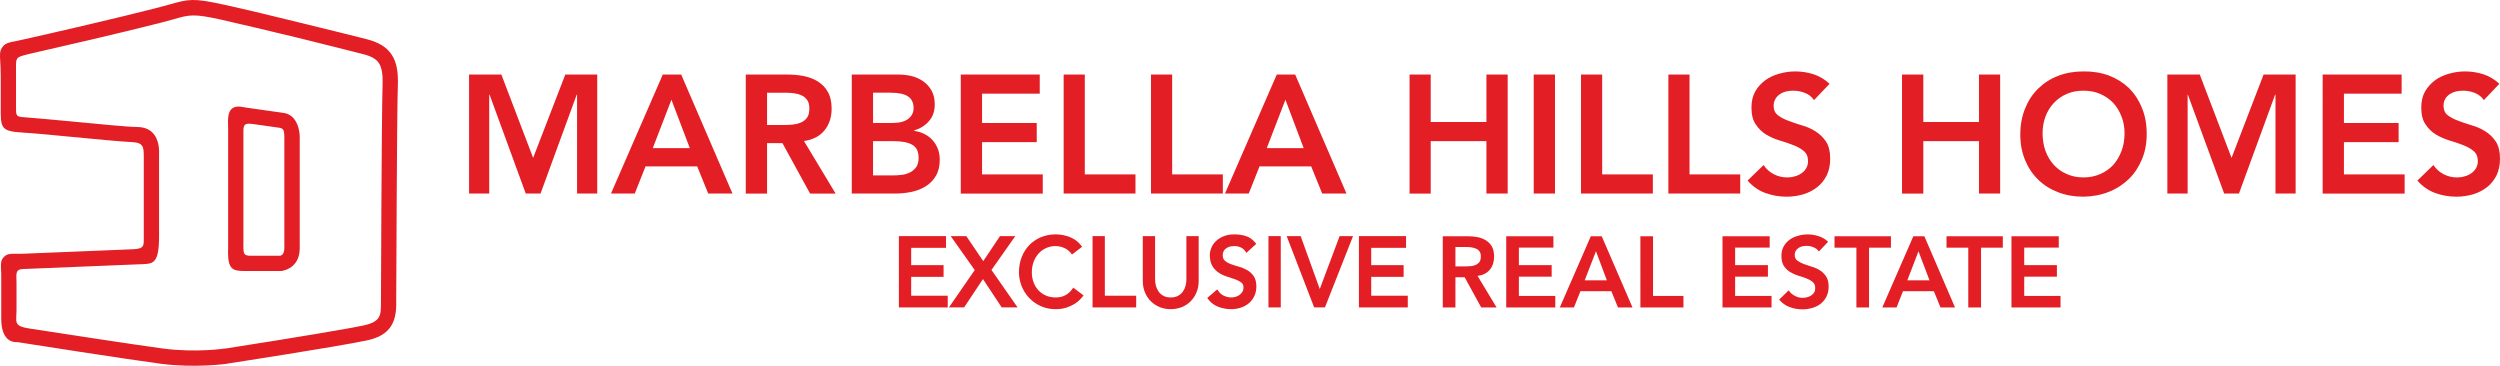
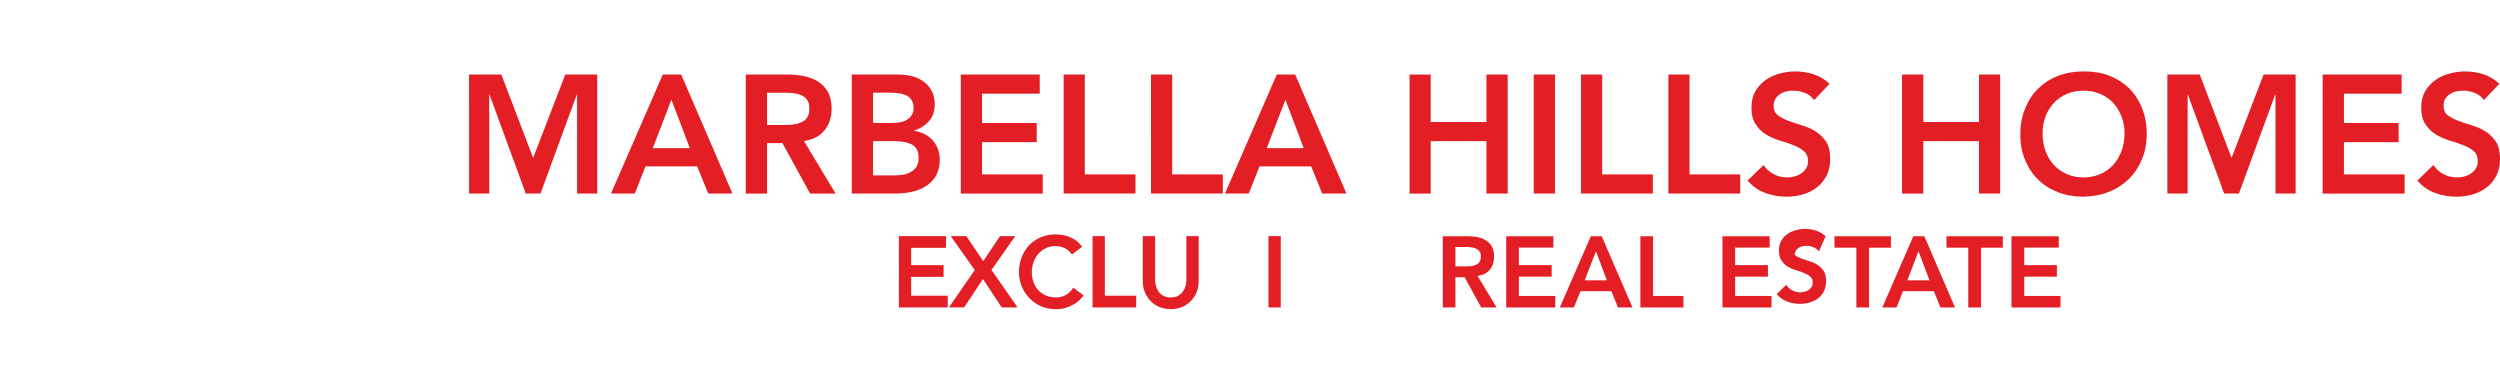
<svg xmlns="http://www.w3.org/2000/svg" version="1.1" id="Layer_1" x="0px" y="0px" width="784.395px" height="114.766px" viewBox="0 0 784.395 114.766" xml:space="preserve">
  <path fill="#E31E24" d="M147.172,23.39h10.131l9.973,26.15l10.092-26.15h10.014v37.343h-6.322V29.712h-0.118l-11.349,31.022h-4.633  l-11.348-31.022h-0.118v31.022h-6.321L147.172,23.39L147.172,23.39z M216.438,46.479l-5.772-15.196l-5.851,15.196H216.438z   M207.956,23.39h5.772l16.099,37.343h-7.617l-3.455-8.521h-16.217l-3.378,8.521h-7.46L207.956,23.39z M245.81,39.215  c0.982,0,1.924-0.04,2.867-0.117c0.943-0.118,1.806-0.314,2.631-0.667c0.785-0.314,1.414-0.825,1.924-1.532  c0.471-0.667,0.708-1.61,0.708-2.866c0-1.099-0.198-1.964-0.668-2.631c-0.471-0.667-1.061-1.178-1.806-1.492  c-0.747-0.353-1.532-0.549-2.435-0.667c-0.902-0.118-1.767-0.157-2.631-0.157h-5.731v10.131L245.81,39.215L245.81,39.215z   M233.99,23.39h12.998c1.806,0,3.534,0.156,5.183,0.471c1.689,0.354,3.182,0.903,4.476,1.728c1.296,0.825,2.357,1.886,3.104,3.26  c0.785,1.375,1.177,3.142,1.177,5.262c0,2.71-0.745,4.948-2.237,6.793c-1.492,1.846-3.653,2.946-6.441,3.338l9.935,16.493h-8.01  l-8.678-15.825h-4.829v15.825h-6.676V23.39H233.99z M273.925,55.039h6.125c0.825,0,1.729-0.039,2.709-0.158  c0.982-0.078,1.846-0.352,2.671-0.743c0.786-0.354,1.452-0.944,2.002-1.65c0.511-0.706,0.786-1.688,0.786-2.945  c0-1.962-0.628-3.337-1.924-4.083c-1.296-0.785-3.3-1.178-6.008-1.178h-6.362L273.925,55.039L273.925,55.039z M273.925,38.586h6.047  c2.239,0,3.888-0.432,4.988-1.296c1.139-0.864,1.688-2.002,1.688-3.416c0-1.609-0.59-2.827-1.728-3.611  c-1.139-0.786-2.984-1.179-5.537-1.179h-5.458V38.586z M267.25,23.39h14.568c1.414,0,2.827,0.156,4.2,0.471  c1.375,0.354,2.592,0.903,3.652,1.648c1.061,0.747,1.963,1.729,2.632,2.945c0.667,1.178,0.98,2.631,0.98,4.319  c0,2.121-0.589,3.849-1.806,5.223c-1.179,1.374-2.749,2.356-4.673,2.945v0.118c1.139,0.156,2.239,0.471,3.22,0.98  c1.021,0.511,1.885,1.14,2.592,1.964c0.706,0.785,1.257,1.688,1.649,2.708c0.392,1.062,0.588,2.16,0.588,3.378  c0,2.042-0.392,3.729-1.216,5.104c-0.786,1.335-1.847,2.434-3.182,3.259c-1.295,0.825-2.826,1.412-4.516,1.768  c-1.728,0.354-3.455,0.512-5.222,0.512H267.25V23.39z M301.451,23.39h24.777v6.008h-18.102v9.188h17.159v6.008h-17.159v10.131  h19.045v6.01H301.45L301.451,23.39L301.451,23.39z M333.728,23.39h6.636v31.333h15.903v6.01h-22.539V23.39L333.728,23.39z   M361.137,23.39h6.635v31.333h15.903v6.01h-22.538V23.39z M409.042,46.479l-5.731-15.196l-5.853,15.196H409.042z M400.6,23.39h5.772  l16.099,37.343h-7.617l-3.455-8.521h-16.217l-3.378,8.521h-7.462L400.6,23.39z M442.262,23.39h6.635v14.882h17.476V23.39h6.676  v37.343h-6.676V44.28h-17.476v16.454h-6.635V23.39z M481.216,23.39h6.675v37.343h-6.675V23.39z M496.058,23.39h6.637v31.333h15.902  v6.01h-22.539V23.39z M523.466,23.39h6.638v31.333h15.902v6.01h-22.54V23.39z M569.173,31.4c-0.706-1.021-1.649-1.768-2.828-2.238  c-1.177-0.471-2.394-0.707-3.729-0.707c-0.745,0-1.492,0.079-2.238,0.236c-0.706,0.196-1.373,0.471-1.924,0.864  c-0.589,0.393-1.062,0.902-1.414,1.491c-0.353,0.628-0.549,1.335-0.549,2.199c0,1.257,0.471,2.238,1.335,2.906  c0.863,0.668,1.963,1.257,3.259,1.728c1.335,0.512,2.749,0.982,4.28,1.453c1.57,0.433,2.983,1.062,4.279,1.885  c1.295,0.824,2.396,1.885,3.299,3.22c0.862,1.334,1.296,3.102,1.296,5.342c0,2.002-0.354,3.729-1.101,5.261  c-0.746,1.492-1.728,2.71-2.983,3.691c-1.257,0.979-2.709,1.727-4.358,2.237c-1.648,0.472-3.377,0.746-5.222,0.746  c-2.317,0-4.556-0.395-6.715-1.18c-2.12-0.784-4.007-2.08-5.537-3.887l5.026-4.868c0.784,1.218,1.885,2.198,3.181,2.865  c1.335,0.707,2.71,1.021,4.202,1.021c0.783,0,1.531-0.078,2.314-0.314c0.786-0.195,1.492-0.511,2.121-0.942  c0.628-0.432,1.139-0.941,1.531-1.61c0.393-0.627,0.589-1.411,0.589-2.236c0-1.374-0.432-2.436-1.335-3.183  c-0.864-0.745-1.963-1.333-3.259-1.845c-1.296-0.51-2.749-1.021-4.28-1.452c-1.571-0.471-2.984-1.1-4.28-1.885  c-1.296-0.786-2.395-1.845-3.259-3.181c-0.904-1.296-1.336-3.062-1.336-5.302c0-1.924,0.393-3.612,1.179-5.025  c0.784-1.375,1.845-2.553,3.143-3.495c1.256-0.942,2.748-1.61,4.396-2.082c1.649-0.471,3.337-0.707,5.064-0.707  c1.965,0,3.889,0.314,5.732,0.903c1.847,0.588,3.496,1.609,4.988,2.983L569.173,31.4z M596.777,23.39h6.676v14.882h17.475V23.39  h6.635v37.343h-6.635V44.28h-17.475v16.454h-6.676V23.39z M640.874,41.806c0,2.002,0.313,3.849,0.903,5.536  c0.628,1.688,1.492,3.142,2.632,4.396c1.138,1.218,2.473,2.2,4.043,2.868c1.57,0.706,3.3,1.061,5.263,1.061  c1.924,0,3.69-0.354,5.262-1.061c1.571-0.668,2.945-1.65,4.084-2.868c1.1-1.255,1.964-2.708,2.592-4.396  c0.628-1.688,0.942-3.534,0.942-5.536c0-1.886-0.314-3.613-0.942-5.223c-0.628-1.649-1.492-3.062-2.592-4.279  c-1.139-1.179-2.513-2.16-4.084-2.828c-1.57-0.707-3.338-1.021-5.262-1.021c-1.963,0-3.691,0.314-5.263,1.021  c-1.57,0.668-2.905,1.648-4.043,2.828c-1.14,1.217-2.004,2.63-2.632,4.279C641.188,38.194,640.874,39.921,640.874,41.806z   M633.884,42.238c0-3.023,0.513-5.733,1.492-8.167c0.981-2.436,2.356-4.555,4.084-6.243c1.769-1.728,3.81-3.062,6.243-4.005  c2.396-0.942,5.065-1.414,7.933-1.414c2.945-0.04,5.616,0.393,8.05,1.296c2.396,0.903,4.517,2.238,6.283,3.926  c1.729,1.729,3.104,3.811,4.083,6.244c1.021,2.436,1.492,5.145,1.492,8.128c0,2.945-0.471,5.576-1.492,7.971  c-0.979,2.396-2.354,4.478-4.083,6.166c-1.768,1.728-3.888,3.101-6.283,4.045c-2.434,0.979-5.104,1.49-8.05,1.53  c-2.866,0-5.536-0.474-7.933-1.415c-2.435-0.94-4.477-2.236-6.243-3.966c-1.728-1.688-3.103-3.729-4.084-6.126  C634.395,47.814,633.884,45.144,633.884,42.238z M680.023,23.39h10.17l9.975,26.15l10.051-26.15h10.053v37.343h-6.32V29.712h-0.118  l-11.349,31.022h-4.633l-11.389-31.022h-0.078v31.022h-6.361V23.39L680.023,23.39z M728.754,23.39h24.777v6.008h-18.103v9.188  h17.158v6.008h-17.158v10.131h19.044v6.01h-25.72L728.754,23.39L728.754,23.39z M779.33,31.4c-0.708-1.021-1.65-1.768-2.827-2.238  c-1.179-0.471-2.396-0.707-3.692-0.707c-0.783,0-1.53,0.079-2.275,0.236c-0.708,0.196-1.335,0.471-1.925,0.864  c-0.589,0.393-1.061,0.902-1.414,1.491c-0.354,0.628-0.511,1.335-0.511,2.199c0,1.257,0.433,2.238,1.297,2.906  c0.901,0.668,1.963,1.257,3.298,1.728c1.296,0.512,2.71,0.982,4.28,1.453c1.53,0.433,2.944,1.062,4.24,1.885  c1.335,0.824,2.396,1.885,3.298,3.22c0.864,1.334,1.296,3.102,1.296,5.342c0,2.002-0.353,3.729-1.1,5.261  c-0.745,1.492-1.728,2.71-2.984,3.691c-1.257,0.979-2.709,1.727-4.357,2.237c-1.649,0.472-3.377,0.746-5.222,0.746  c-2.317,0-4.556-0.395-6.716-1.18c-2.119-0.784-3.967-2.08-5.537-3.887l5.026-4.868c0.824,1.218,1.886,2.198,3.181,2.865  c1.336,0.707,2.75,1.021,4.203,1.021c0.783,0,1.569-0.078,2.314-0.314c0.786-0.195,1.492-0.511,2.121-0.942  c0.628-0.432,1.14-0.941,1.531-1.61c0.393-0.627,0.589-1.411,0.589-2.236c0-1.374-0.433-2.436-1.335-3.183  c-0.863-0.745-1.963-1.333-3.26-1.845c-1.296-0.51-2.748-1.021-4.279-1.452c-1.531-0.471-2.984-1.1-4.28-1.885  c-1.296-0.786-2.396-1.845-3.259-3.181c-0.904-1.296-1.336-3.062-1.336-5.302c0-1.924,0.393-3.612,1.179-5.025  c0.824-1.375,1.845-2.553,3.142-3.495c1.257-0.942,2.748-1.61,4.397-2.082c1.649-0.471,3.337-0.707,5.065-0.707  c1.964,0,3.887,0.314,5.731,0.903c1.847,0.588,3.496,1.609,4.987,2.983L779.33,31.4z" />
-   <path fill="#E31E24" d="M7.656,12.317c4.555-1.021,11.662-2.631,19.829-4.555c7.815-1.846,15.707-3.73,21.166-5.145  c1.531-0.392,3.062-0.824,4.398-1.177c6.165-1.729,7.5-2.121,17.276,0.039c6.637,1.453,15.629,3.612,24.032,5.693  c9.031,2.198,16.57,4.083,20.615,5.104c3.729,0.943,6.243,2.396,7.892,4.83c1.57,2.355,2.121,5.419,1.964,9.738  c-0.315,8.324-0.472,62.983-0.511,67.577c0.196,6.439-1.649,10.839-9.306,12.407c-9.582,2.005-43.665,7.266-43.744,7.266h-0.039  v0.041c-0.04,0-9.896,1.411-20.772,0c-10.641-1.415-41.82-6.282-45-6.795c-1.571,0.119-5.065-0.471-5.065-7.381v-13.47  c0-1.061-0.039-1.65-0.078-2.121c-0.04-1.807-0.079-2.711,0.902-3.729c0.982-1.021,1.886-1.021,3.652-1.021  c0.549,0,1.257,0.038,2.198,0l34.751-1.415c3.612-0.156,3.298-1.255,3.298-4.082V49.581c0-3.298,0.039-4.83-3.651-4.987  c-3.849-0.195-11.584-0.941-18.966-1.648C16.174,42.317,10.166,41.768,7.3,41.61c-7.146-0.433-7.106-1.334-7.067-8.364v-1.414l0,0  v-8.246c0-1.964-0.118-3.299-0.157-4.319c-0.119-2.002-0.198-3.103,0.51-4.241c0.902-1.453,2.081-1.688,4.555-2.16  C5.888,12.709,6.831,12.513,7.656,12.317z M28.585,12.435c-7.068,1.648-14.725,3.416-19.87,4.594  c-4.161,1.099-3.69,0.824-3.69,6.558v8.246l0,0l0,0v1.453c-0.039,2.984-0.039,3.377,2.553,3.495  c2.867,0.196,8.953,0.786,15.392,1.375c8.443,0.825,17.474,1.688,20.066,1.688c6.99,0,6.951,6.989,6.871,8.404v0.038v25.838  c0,8.441-1.806,8.64-5.143,8.755L7.224,84.41c-2.59,0.079-2.041,1.729-2.041,4.28v8.561c0,3.731-1.1,5.027,3.966,5.812  c8.953,1.374,33.848,5.222,41.936,6.281c10.17,1.375,19.438,0.041,19.478,0v0.041c0.98-0.156,27.25-4.241,39.66-6.518  c1.492-0.276,2.788-0.553,3.808-0.747c5.576-1.18,5.498-3.298,5.498-7.422c0-0.156,0.196-59.371,0.51-68.01  c0.118-3.298-0.235-5.497-1.178-6.911c-0.902-1.335-2.512-2.199-5.065-2.827c-4.515-1.139-12.684-3.22-20.537-5.144  c-8.481-2.042-17.474-4.202-23.952-5.655c-8.6-1.884-9.739-1.57-14.96-0.078c-1.178,0.312-2.513,0.707-4.517,1.217  C43.86,8.822,36.046,10.667,28.585,12.435z M76.374,41.453v33.809c0,4.005-0.315,4.986,2.237,4.986h9.345  c0.237-0.078,1.257-0.393,1.257-2.395V42.866c0-2.906-0.746-2.63-2.71-2.945L79.279,38.9C76.452,38.508,76.374,39.371,76.374,41.453  z M71.582,77.814V40.746c0-1.138-0.04-1.648-0.04-2.081c-0.039-2.277,0.157-5.025,2.984-5.223c0.708-0.039,1.571,0.118,2.67,0.313  c0.629,0.079,1.375,0.196,2.161,0.314l9.149,1.296c5.537,0.393,5.537,7.46,5.537,7.5v34.987c0,5.613-4.084,6.87-5.38,7.106  c-0.196,0.079-0.393,0.079-0.588,0.079c-3.731,0-7.501,0-11.192,0c-3.888,0-5.341-0.474-5.341-6.088  C71.582,78.404,71.582,78.833,71.582,77.814z" />
  <g>
-     <path fill="#E31E24" d="M459.753,83.587c0.588,0,1.138-0.041,1.728-0.078c0.55-0.041,1.062-0.197,1.531-0.396   c0.472-0.194,0.862-0.509,1.179-0.9c0.273-0.434,0.432-0.981,0.432-1.729c0-0.668-0.117-1.177-0.394-1.571   c-0.274-0.393-0.668-0.707-1.1-0.901c-0.432-0.196-0.941-0.312-1.453-0.393c-0.549-0.081-1.061-0.119-1.57-0.119h-3.454v6.088   L459.753,83.587L459.753,83.587z M452.684,74.123h7.774c1.061,0,2.121,0.078,3.102,0.273c1.021,0.196,1.887,0.552,2.671,1.021   c0.785,0.509,1.413,1.14,1.885,1.961c0.433,0.825,0.668,1.887,0.668,3.146c0,1.608-0.434,2.983-1.335,4.082   c-0.903,1.099-2.16,1.727-3.85,1.965l5.97,9.895h-4.829l-5.186-9.465h-2.903v9.465h-3.967V74.123z M472.592,74.123h14.805v3.574   h-10.838v5.494h10.287v3.615h-10.287v6.047h11.428v3.611h-15.395V74.123L472.592,74.123z M504.163,87.946l-3.416-9.112   l-3.534,9.112H504.163z M499.135,74.123h3.417l9.659,22.343h-4.555l-2.081-5.104h-9.699l-2.041,5.104h-4.438L499.135,74.123z    M514.686,74.123h3.967v18.73h9.541v3.611h-13.508V74.123z M540.446,74.123h14.804v3.574h-10.839v5.494h10.288v3.615h-10.288v6.047   h11.427v3.611h-15.392V74.123z M570.68,78.912c-0.393-0.628-0.979-1.059-1.688-1.334c-0.706-0.313-1.413-0.434-2.198-0.434   c-0.472,0-0.942,0.041-1.374,0.156c-0.434,0.119-0.786,0.276-1.14,0.513c-0.354,0.234-0.63,0.511-0.864,0.902   c-0.196,0.354-0.312,0.785-0.312,1.297c0,0.746,0.273,1.334,0.785,1.727c0.549,0.395,1.178,0.746,1.963,1.061   c0.784,0.275,1.648,0.591,2.554,0.865c0.94,0.273,1.806,0.628,2.59,1.137c0.747,0.475,1.414,1.103,1.965,1.928   c0.51,0.784,0.784,1.845,0.784,3.179c0,1.18-0.235,2.237-0.667,3.141c-0.472,0.904-1.062,1.65-1.806,2.24   c-0.748,0.588-1.609,1.021-2.593,1.294c-0.981,0.316-2.043,0.475-3.142,0.475c-1.374,0-2.709-0.236-4.005-0.709   c-1.296-0.472-2.396-1.257-3.3-2.354l2.984-2.905c0.471,0.744,1.141,1.334,1.924,1.727c0.786,0.434,1.61,0.628,2.515,0.628   c0.471,0,0.901-0.078,1.374-0.194c0.471-0.119,0.901-0.313,1.257-0.55c0.393-0.275,0.706-0.59,0.94-0.981   c0.235-0.393,0.314-0.824,0.314-1.337c0-0.821-0.235-1.453-0.785-1.883c-0.51-0.471-1.178-0.825-1.963-1.14   c-0.746-0.313-1.609-0.59-2.553-0.863c-0.903-0.275-1.768-0.668-2.553-1.139c-0.784-0.475-1.413-1.102-1.963-1.887   c-0.512-0.783-0.787-1.845-0.787-3.182c0-1.137,0.236-2.159,0.709-2.984c0.471-0.862,1.099-1.53,1.885-2.117   c0.746-0.553,1.647-0.944,2.631-1.219c0.98-0.275,2.002-0.433,3.023-0.433c1.179,0,2.314,0.197,3.416,0.549   c1.139,0.354,2.12,0.944,2.983,1.768L570.68,78.912z M582.461,77.698h-6.871v-3.574h17.708v3.574h-6.871v18.769h-3.966V77.698   L582.461,77.698z M605.393,87.946l-3.457-9.112l-3.493,9.112H605.393z M600.327,74.123h3.456l9.62,22.343h-4.557l-2.08-5.104   h-9.698l-2.002,5.104h-4.478L600.327,74.123z M617.564,77.698h-6.832v-3.574h17.67v3.574h-6.831v18.769h-4.007V77.698z    M631.112,74.123h14.843v3.574h-10.837v5.494h10.248v3.615h-10.248v6.047h11.388v3.611h-15.394V74.123z" />
+     <path fill="#E31E24" d="M459.753,83.587c0.588,0,1.138-0.041,1.728-0.078c0.55-0.041,1.062-0.197,1.531-0.396   c0.472-0.194,0.862-0.509,1.179-0.9c0.273-0.434,0.432-0.981,0.432-1.729c0-0.668-0.117-1.177-0.394-1.571   c-0.274-0.393-0.668-0.707-1.1-0.901c-0.432-0.196-0.941-0.312-1.453-0.393c-0.549-0.081-1.061-0.119-1.57-0.119h-3.454v6.088   L459.753,83.587L459.753,83.587z M452.684,74.123h7.774c1.061,0,2.121,0.078,3.102,0.273c1.021,0.196,1.887,0.552,2.671,1.021   c0.785,0.509,1.413,1.14,1.885,1.961c0.433,0.825,0.668,1.887,0.668,3.146c0,1.608-0.434,2.983-1.335,4.082   c-0.903,1.099-2.16,1.727-3.85,1.965l5.97,9.895h-4.829l-5.186-9.465h-2.903v9.465h-3.967V74.123z M472.592,74.123h14.805v3.574   h-10.838v5.494h10.287v3.615h-10.287v6.047h11.428v3.611h-15.395V74.123L472.592,74.123z M504.163,87.946l-3.416-9.112   l-3.534,9.112H504.163z M499.135,74.123h3.417l9.659,22.343h-4.555l-2.081-5.104h-9.699l-2.041,5.104h-4.438L499.135,74.123z    M514.686,74.123h3.967v18.73h9.541v3.611h-13.508V74.123z M540.446,74.123h14.804v3.574h-10.839v5.494h10.288v3.615h-10.288v6.047   h11.427v3.611h-15.392V74.123z M570.68,78.912c-0.393-0.628-0.979-1.059-1.688-1.334c-0.706-0.313-1.413-0.434-2.198-0.434   c-0.472,0-0.942,0.041-1.374,0.156c-0.434,0.119-0.786,0.276-1.14,0.513c-0.354,0.234-0.63,0.511-0.864,0.902   c-0.196,0.354-0.312,0.785-0.312,1.297c0.549,0.395,1.178,0.746,1.963,1.061   c0.784,0.275,1.648,0.591,2.554,0.865c0.94,0.273,1.806,0.628,2.59,1.137c0.747,0.475,1.414,1.103,1.965,1.928   c0.51,0.784,0.784,1.845,0.784,3.179c0,1.18-0.235,2.237-0.667,3.141c-0.472,0.904-1.062,1.65-1.806,2.24   c-0.748,0.588-1.609,1.021-2.593,1.294c-0.981,0.316-2.043,0.475-3.142,0.475c-1.374,0-2.709-0.236-4.005-0.709   c-1.296-0.472-2.396-1.257-3.3-2.354l2.984-2.905c0.471,0.744,1.141,1.334,1.924,1.727c0.786,0.434,1.61,0.628,2.515,0.628   c0.471,0,0.901-0.078,1.374-0.194c0.471-0.119,0.901-0.313,1.257-0.55c0.393-0.275,0.706-0.59,0.94-0.981   c0.235-0.393,0.314-0.824,0.314-1.337c0-0.821-0.235-1.453-0.785-1.883c-0.51-0.471-1.178-0.825-1.963-1.14   c-0.746-0.313-1.609-0.59-2.553-0.863c-0.903-0.275-1.768-0.668-2.553-1.139c-0.784-0.475-1.413-1.102-1.963-1.887   c-0.512-0.783-0.787-1.845-0.787-3.182c0-1.137,0.236-2.159,0.709-2.984c0.471-0.862,1.099-1.53,1.885-2.117   c0.746-0.553,1.647-0.944,2.631-1.219c0.98-0.275,2.002-0.433,3.023-0.433c1.179,0,2.314,0.197,3.416,0.549   c1.139,0.354,2.12,0.944,2.983,1.768L570.68,78.912z M582.461,77.698h-6.871v-3.574h17.708v3.574h-6.871v18.769h-3.966V77.698   L582.461,77.698z M605.393,87.946l-3.457-9.112l-3.493,9.112H605.393z M600.327,74.123h3.456l9.62,22.343h-4.557l-2.08-5.104   h-9.698l-2.002,5.104h-4.478L600.327,74.123z M617.564,77.698h-6.832v-3.574h17.67v3.574h-6.831v18.769h-4.007V77.698z    M631.112,74.123h14.843v3.574h-10.837v5.494h10.248v3.615h-10.248v6.047h11.388v3.611h-15.394V74.123z" />
    <polygon fill="#E31E24" points="285.888,86.866 296.055,86.866 296.055,83.191 285.888,83.191 285.888,77.758 296.812,77.758    296.812,74.082 282.031,74.082 282.031,96.459 297.356,96.459 297.356,92.783 285.888,92.783" />
    <polygon fill="#E31E24" points="318.558,74.082 313.753,74.082 308.499,81.936 303.186,74.082 298.291,74.082 305.831,84.73    297.728,96.459 302.491,96.459 308.409,87.553 314.297,96.459 319.277,96.459 311.078,84.696" />
    <path fill="#E31E24" d="M336.468,90.653c-0.602,0.846-1.341,1.511-2.2,1.976c-0.853,0.465-1.866,0.699-3.01,0.699   c-1.179,0-2.244-0.211-3.165-0.623c-0.922-0.415-1.714-0.986-2.351-1.698c-0.642-0.72-1.14-1.562-1.48-2.508   c-0.342-0.954-0.517-1.979-0.517-3.047c0-1.15,0.184-2.241,0.547-3.243c0.36-0.997,0.874-1.877,1.527-2.615   c0.649-0.732,1.442-1.32,2.355-1.745c1.644-0.761,3.83-0.924,5.76-0.043c0.852,0.387,1.564,0.95,2.12,1.672l0.289,0.376   l3.178-2.422l-0.291-0.381c-0.917-1.192-2.109-2.088-3.544-2.662c-3.058-1.225-6.414-1.059-9.059,0.031   c-1.426,0.589-2.667,1.425-3.688,2.486c-1.016,1.06-1.819,2.334-2.384,3.789c-0.564,1.451-0.849,3.051-0.849,4.757   c0,1.404,0.265,2.812,0.788,4.18c0.523,1.371,1.293,2.619,2.288,3.707c0.996,1.091,2.216,1.982,3.626,2.65   c1.419,0.673,3.031,1.013,4.789,1.013c1.277,0,2.422-0.164,3.404-0.492c0.97-0.322,1.814-0.707,2.506-1.136   c0.695-0.431,1.265-0.873,1.693-1.313c0.423-0.432,0.714-0.762,0.892-1.005l0.275-0.38l-3.215-2.42L336.468,90.653z" />
    <polygon fill="#E31E24" points="346.651,74.082 342.795,74.082 342.795,96.459 356.486,96.459 356.486,92.783 346.651,92.783" />
    <path fill="#E31E24" d="M372.239,87.691c0,0.628-0.088,1.286-0.258,1.956c-0.167,0.653-0.448,1.27-0.836,1.826   c-0.381,0.542-0.889,0.995-1.509,1.341c-0.61,0.342-1.387,0.514-2.309,0.514s-1.699-0.172-2.31-0.514   c-0.619-0.345-1.127-0.798-1.506-1.34c-0.389-0.557-0.67-1.172-0.836-1.827c-0.171-0.676-0.258-1.332-0.258-1.956V74.082h-3.857   v14.063c0,1.309,0.227,2.515,0.672,3.586c0.446,1.073,1.072,2.017,1.858,2.803c0.788,0.788,1.727,1.403,2.793,1.831   c1.06,0.424,2.22,0.637,3.444,0.637s2.384-0.213,3.444-0.637c1.068-0.429,2.009-1.044,2.793-1.831   c0.787-0.787,1.412-1.73,1.857-2.802c0.447-1.072,0.673-2.278,0.673-3.587V74.082h-3.856V87.691z" />
-     <path fill="#E31E24" d="M391.208,84.687c-0.809-0.451-1.701-0.806-2.651-1.058c-0.895-0.235-1.734-0.505-2.49-0.801   c-0.719-0.28-1.325-0.645-1.803-1.087c-0.426-0.394-0.633-0.96-0.633-1.736c0-0.27,0.057-0.573,0.171-0.907   c0.107-0.314,0.3-0.616,0.571-0.896c0.274-0.281,0.651-0.52,1.121-0.705c0.477-0.189,1.094-0.285,1.837-0.285   c0.766,0,1.456,0.155,2.05,0.462c0.589,0.303,1.047,0.707,1.361,1.196l0.305,0.473l3.111-2.83l-0.285-0.349   c-0.864-1.059-1.889-1.771-3.047-2.122c-1.109-0.336-2.285-0.505-3.495-0.505c-1.35,0-2.528,0.212-3.502,0.628   c-0.969,0.415-1.777,0.942-2.402,1.568c-0.63,0.631-1.099,1.337-1.395,2.104c-0.293,0.756-0.441,1.486-0.441,2.169   c0,1.478,0.292,2.678,0.863,3.569c0.56,0.874,1.267,1.579,2.101,2.099c0.808,0.504,1.702,0.904,2.658,1.188   c0.896,0.268,1.741,0.548,2.51,0.836c0.723,0.272,1.334,0.613,1.816,1.011c0.413,0.343,0.615,0.841,0.615,1.525   c0,0.503-0.108,0.928-0.329,1.301c-0.227,0.386-0.524,0.715-0.884,0.978c-0.367,0.27-0.784,0.474-1.234,0.608   c-1.292,0.387-2.514,0.222-3.674-0.309c-0.73-0.334-1.342-0.862-1.812-1.572l-0.3-0.447l-3.13,2.694l0.255,0.354   c0.778,1.08,1.837,1.889,3.147,2.403c1.279,0.504,2.652,0.758,4.078,0.758c1.075,0,2.103-0.159,3.055-0.477   c0.964-0.32,1.812-0.788,2.518-1.391c0.714-0.604,1.291-1.361,1.714-2.246c0.42-0.89,0.634-1.895,0.634-2.987   c0-1.386-0.294-2.503-0.874-3.32C392.751,85.791,392.042,85.152,391.208,84.687z" />
    <rect x="397.99" y="74.082" fill="#E31E24" width="3.857" height="22.377" />
-     <polygon fill="#E31E24" points="414.088,90.692 408.091,74.082 403.705,74.082 412.332,96.459 415.707,96.459 424.523,74.082    420.317,74.082" />
-     <polygon fill="#E31E24" points="430.232,92.783 430.232,86.866 440.4,86.866 440.4,83.191 430.232,83.191 430.232,77.758    441.156,77.758 441.156,74.082 426.375,74.082 426.375,96.459 441.701,96.459 441.701,92.783" />
  </g>
</svg>